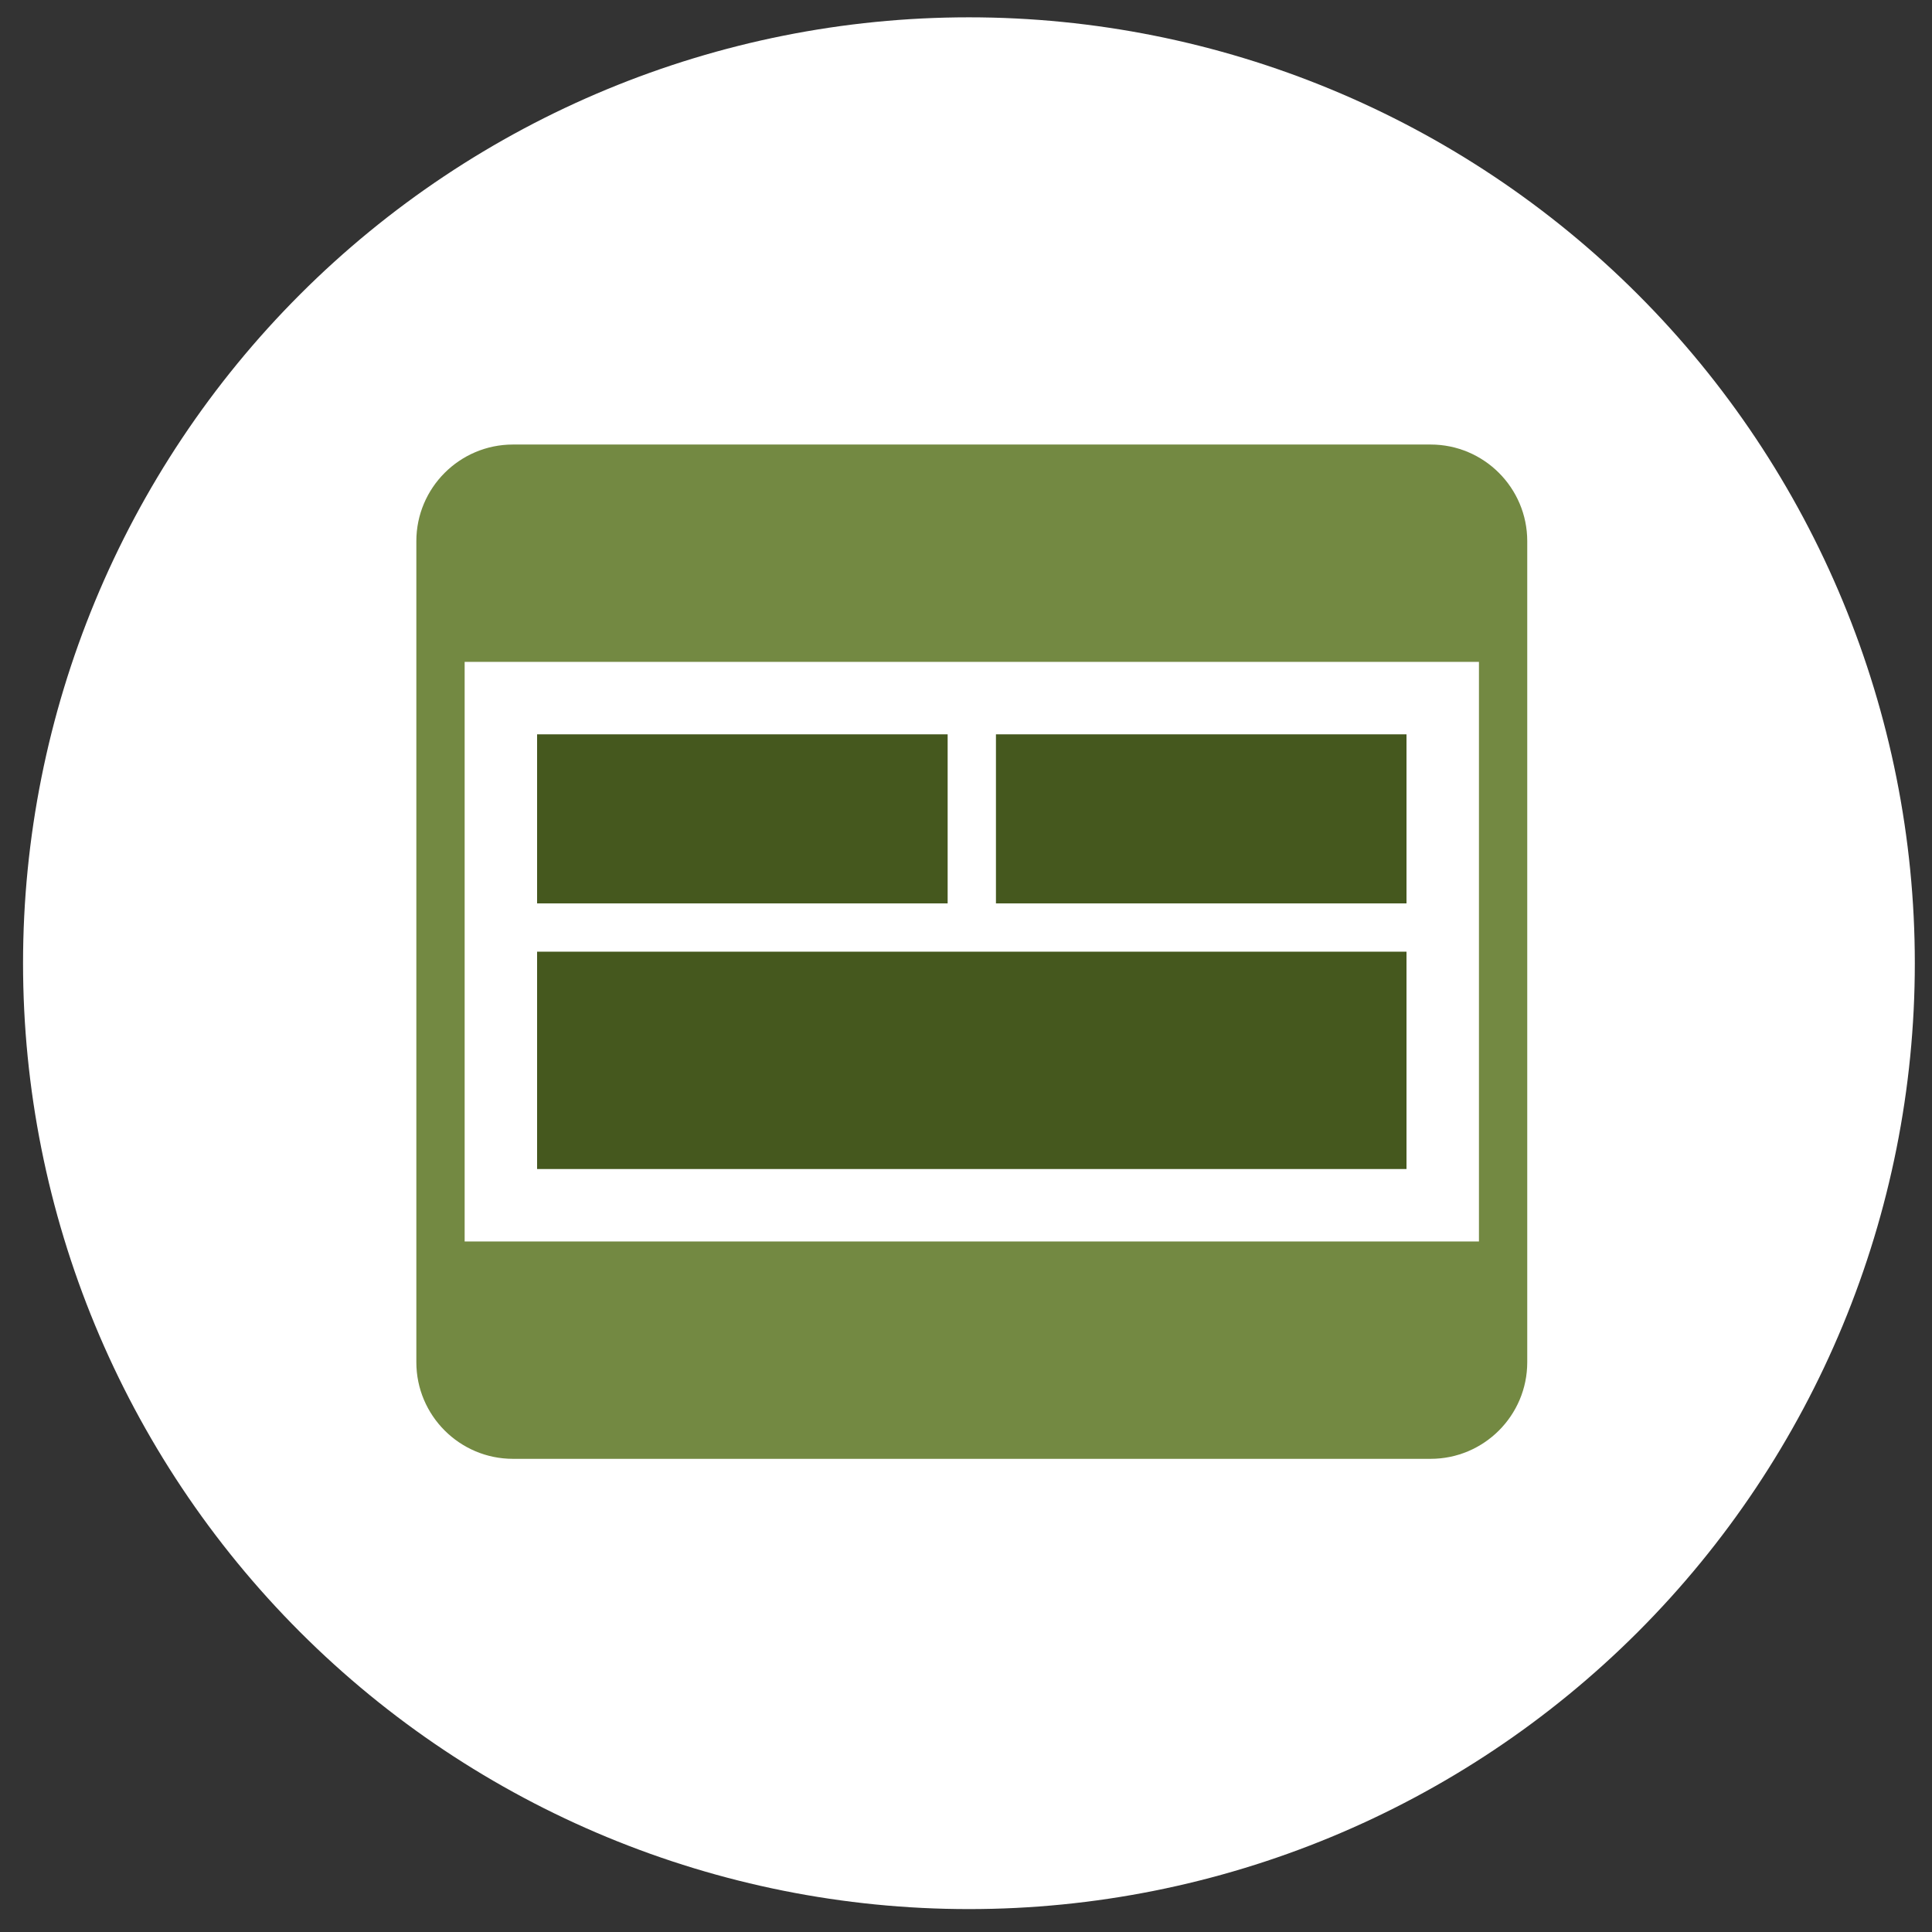
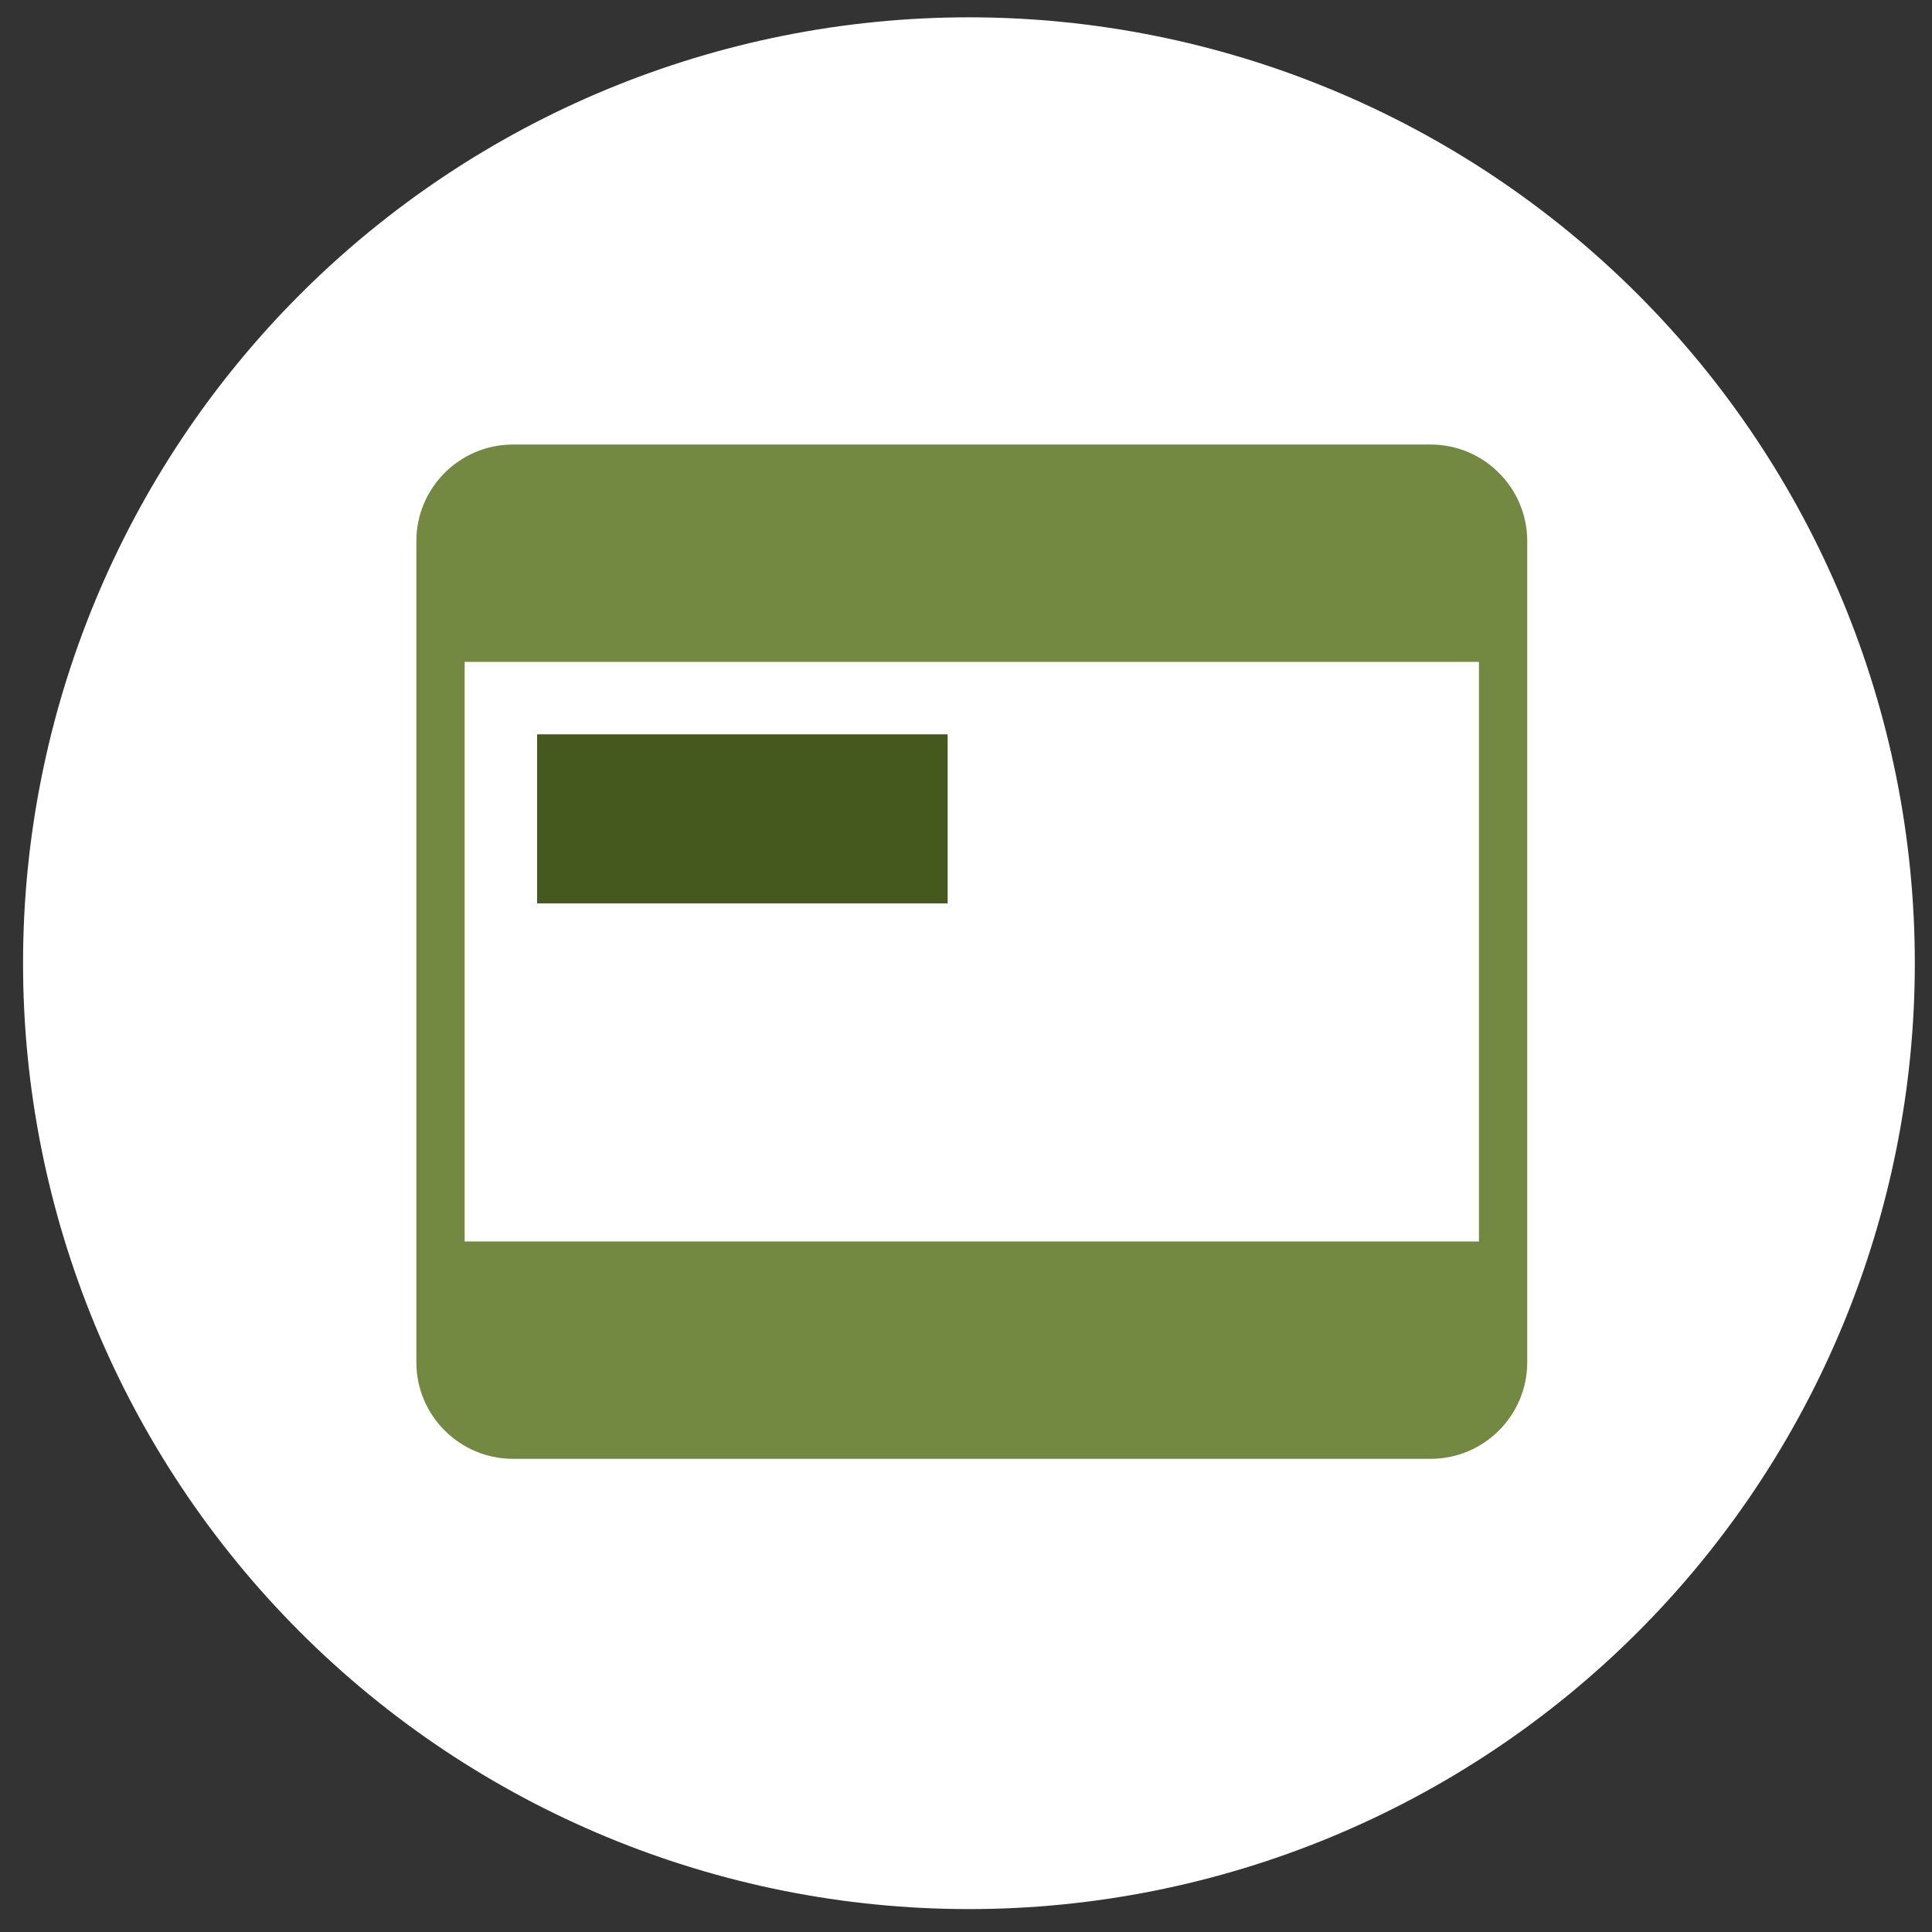
<svg xmlns="http://www.w3.org/2000/svg" width="56" height="56" viewBox="0 0 56 56" fill="none">
  <rect x="0" y="0" width="56" height="56" fill="#333333" stroke="none" />
  <g clip-path="url(#clip0_75_1725)">
    <path d="M28.085 55.336C35.356 55.336 42.33 52.448 47.472 47.306C52.613 42.164 55.502 35.191 55.502 27.919C55.502 20.648 52.613 13.674 47.472 8.532C42.33 3.391 35.356 0.502 28.085 0.502C20.814 0.502 13.84 3.391 8.698 8.532C3.557 13.674 0.668 20.648 0.668 27.919C0.668 35.191 3.557 42.164 8.698 47.306C13.84 52.448 20.814 55.336 28.085 55.336Z" fill="white" />
    <path d="M41.468 12.885H14.868C13.324 12.885 12.068 14.141 12.068 15.685V39.485C12.068 41.029 13.324 42.285 14.868 42.285H41.468C43.012 42.285 44.268 41.029 44.268 39.485V15.685C44.268 14.141 43.012 12.885 41.468 12.885ZM42.868 19.185V35.985H13.468V19.185H42.868Z" fill="#738942" />
-     <path d="M40.768 33.885V27.585H15.568V33.885H40.768Z" fill="#45581E" />
    <path d="M27.468 21.285H15.568V26.185H27.468V21.285Z" fill="#45581E" />
-     <path d="M40.768 21.285H28.868V26.185H40.768V21.285Z" fill="#45581E" />
  </g>
  <defs>
    <clipPath id="clip0_75_1725">
      <rect width="54.834" height="54.834" fill="white" transform="translate(0.668 0.502)" />
    </clipPath>
  </defs>
</svg>